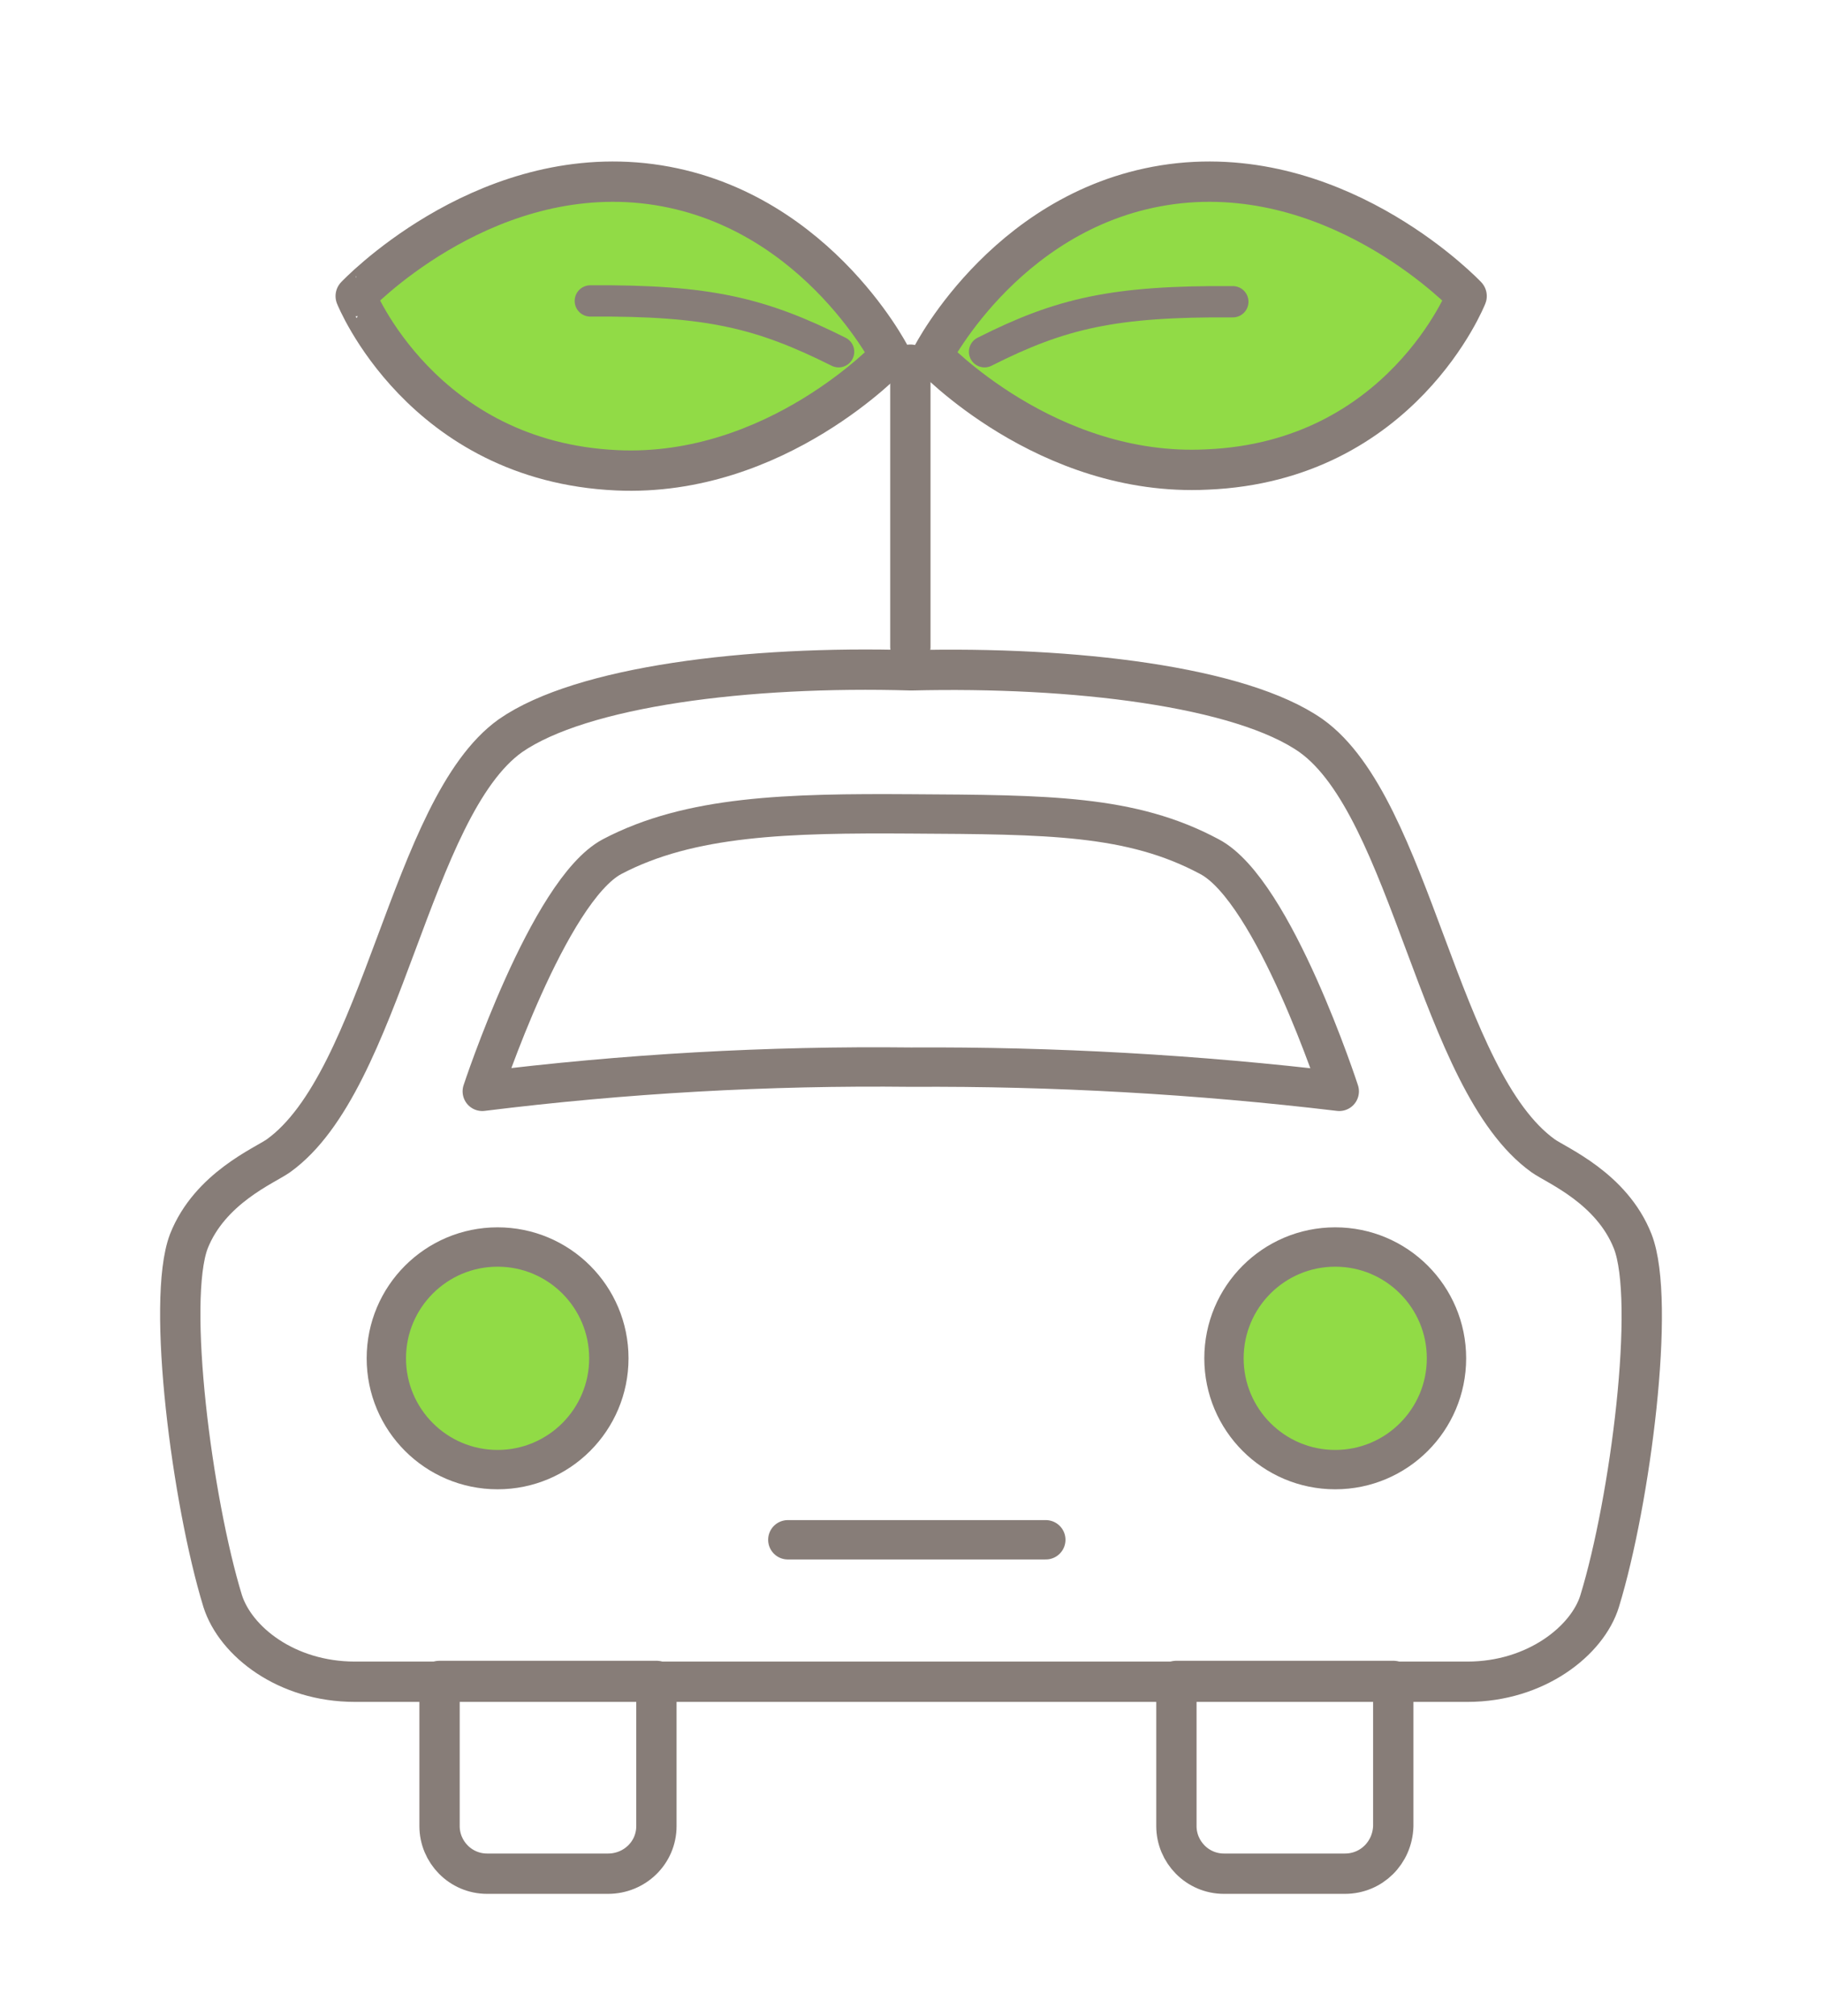
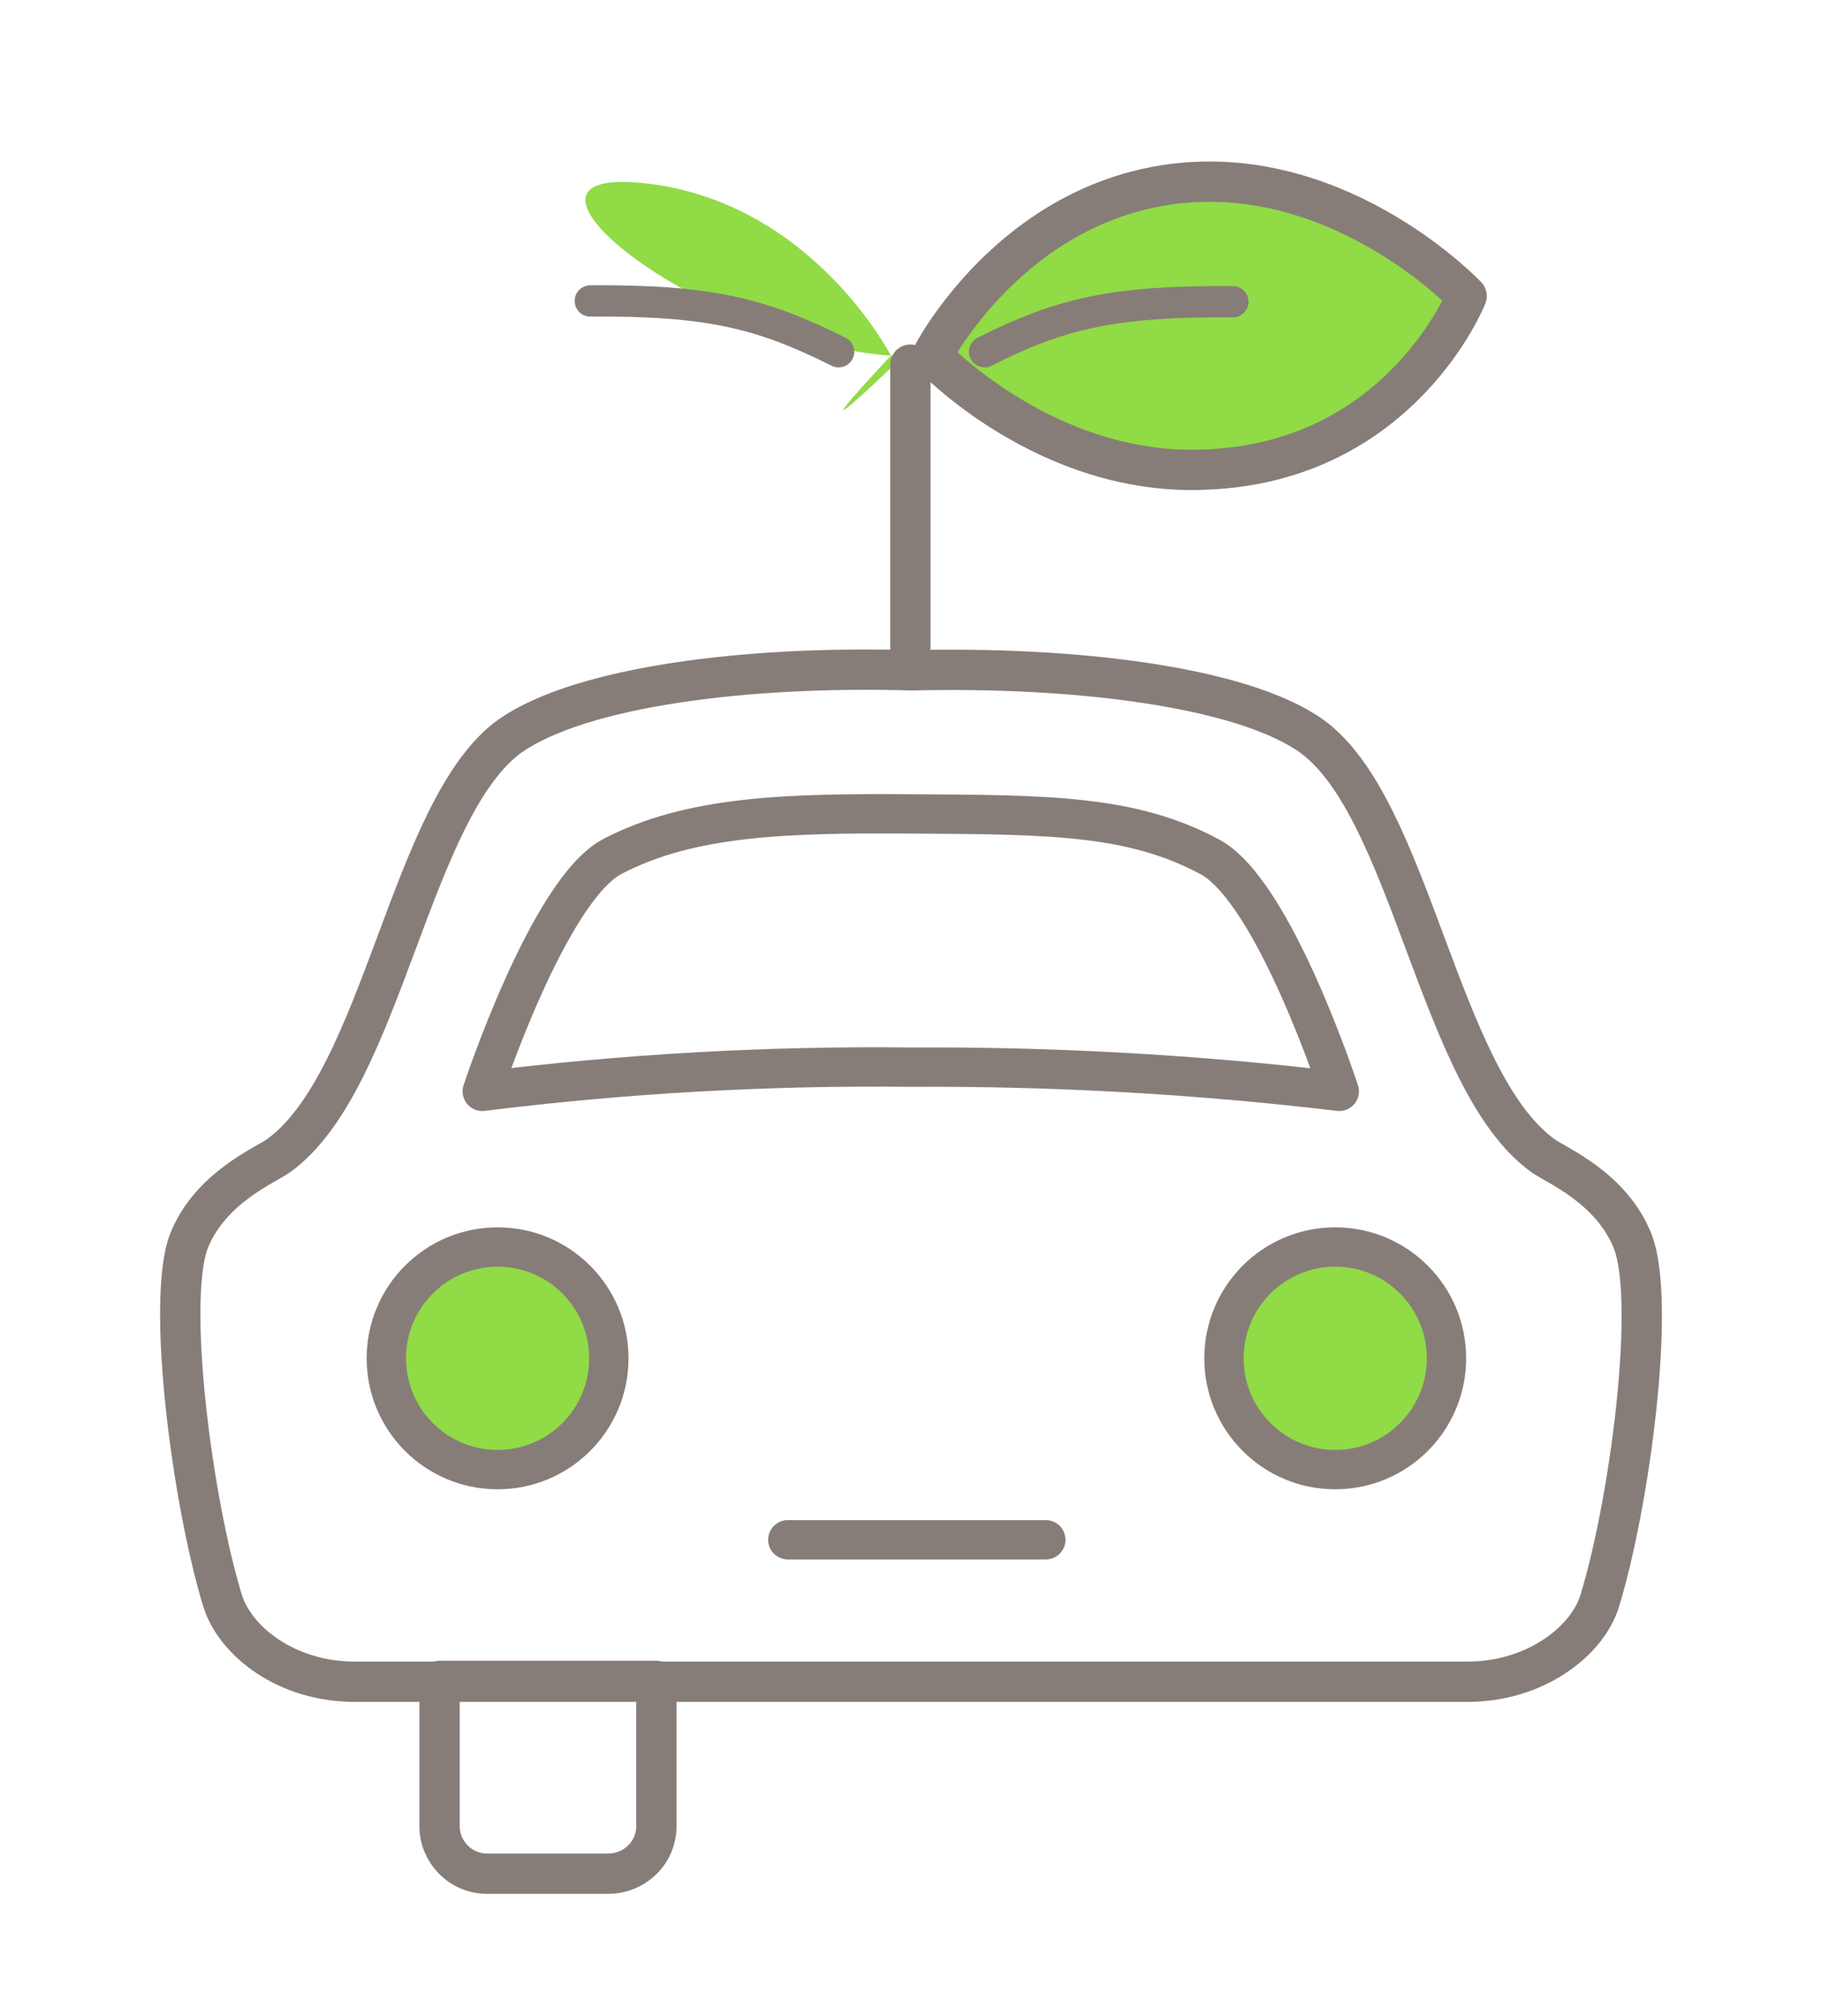
<svg xmlns="http://www.w3.org/2000/svg" version="1.1" id="グループ_227" x="0px" y="0px" viewBox="0 0 226 250" style="enable-background:new 0 0 226 250;" xml:space="preserve">
  <style type="text/css">
	.st0{fill:#91DB46;}
	.st1{fill:none;stroke:#877D78;stroke-width:4.88;stroke-linecap:round;stroke-linejoin:round;}
	.st2{fill:none;stroke:#877D78;stroke-width:5;stroke-linecap:round;stroke-linejoin:round;}
	.st3{fill:none;stroke:#877D78;stroke-width:3.88;stroke-linecap:round;stroke-linejoin:round;}
</style>
  <g id="グループ_226">
    <path id="パス_292" class="st0" d="M75.5,168.4c0,7.6-6.2,13.8-13.8,13.8s-13.8-6.2-13.8-13.8c0-7.6,6.2-13.8,13.8-13.8   S75.5,160.7,75.5,168.4L75.5,168.4" />
    <path id="パス_293" class="st0" d="M179.4,168.4c0,7.6-6.2,13.8-13.8,13.8s-13.8-6.2-13.8-13.8c0-7.6,6.2-13.8,13.8-13.8   C173.2,154.6,179.4,160.7,179.4,168.4L179.4,168.4" />
-     <path id="パス_298" class="st0" d="M110.5,44.1c0,0-9.8-19.2-30.7-21.4c-20.4-2.1-35.6,14-35.6,14s8.1,20.5,32.2,21.5   C96.3,59.2,110.5,44.1,110.5,44.1" />
+     <path id="パス_298" class="st0" d="M110.5,44.1c0,0-9.8-19.2-30.7-21.4s8.1,20.5,32.2,21.5   C96.3,59.2,110.5,44.1,110.5,44.1" />
    <path id="パス_301" class="st0" d="M115.7,44.1c0,0,9.8-19.2,30.7-21.4c20.4-2.1,35.6,14,35.6,14s-8.1,20.5-32.2,21.5   C129.8,59.2,115.7,44.1,115.7,44.1" />
    <g id="グループ_228" transform="translate(4.421 9.312)">
      <circle id="楕円形_16" class="st1" cx="57.3" cy="159.1" r="13.8" />
      <circle id="楕円形_17" class="st1" cx="161.2" cy="159.1" r="13.8" />
      <path id="パス_294" class="st2" d="M108.6,73.8c20.2-0.5,40.9,2,49.6,8.1c12.5,8.9,15.8,42.8,28.8,52.1c1.7,1.2,8.5,4,11.1,10.6    c2.9,7.4-0.3,32.2-4.1,44.6c-1.5,4.9-7.9,10-16.4,10H39.6c-8.5,0-14.8-5-16.4-10c-3.8-12.4-7-37.2-4.2-44.6    c2.6-6.6,9.4-9.4,11.1-10.6c13-9.3,16.3-43.2,28.8-52.1C67.7,75.8,88.3,73.2,108.6,73.8z" />
      <path id="パス_295" class="st1" d="M108.6,123c17.7-0.1,35.5,0.9,53.1,3c0,0-8.1-24.9-16.1-29.1c-9.7-5.2-20.1-5.2-37-5.3    c-15.3-0.1-27.4,0.2-37.1,5.3c-7.9,4.2-16.1,29.1-16.1,29.1C73.1,123.8,90.8,122.8,108.6,123z" />
      <path id="パス_296" class="st2" d="M71,223H56c-3.3,0-5.9-2.7-5.9-5.9v-18H77v18C77,220.4,74.3,223,71,223z" />
-       <path id="パス_297" class="st2" d="M162.4,223h-15c-3.3,0-5.9-2.7-5.9-5.9v-18h26.9v18C168.3,220.4,165.7,223,162.4,223z" />
      <line id="線_94" class="st1" x1="93.3" y1="181.6" x2="125.3" y2="181.6" />
-       <path id="パス_299" class="st2" d="M106,34.8c0,0-9.8-19.2-30.7-21.4c-20.4-2.1-35.6,14-35.6,14S47.9,47.9,72.1,49    C91.9,49.9,106,34.8,106,34.8z" />
      <path id="パス_300" class="st3" d="M99.6,34.3C90,29.5,83.5,27.9,68.8,28" />
      <path id="パス_302" class="st2" d="M111.2,34.8c0,0,9.8-19.2,30.7-21.4c20.4-2.1,35.6,14,35.6,14s-8.1,20.5-32.2,21.5    C125.4,49.9,111.2,34.8,111.2,34.8z" />
      <path id="パス_303" class="st3" d="M117.7,34.3c9.5-4.8,16.1-6.3,30.8-6.2" />
      <line id="線_95" class="st2" x1="108.5" y1="35.9" x2="108.5" y2="70.9" />
    </g>
  </g>
</svg>